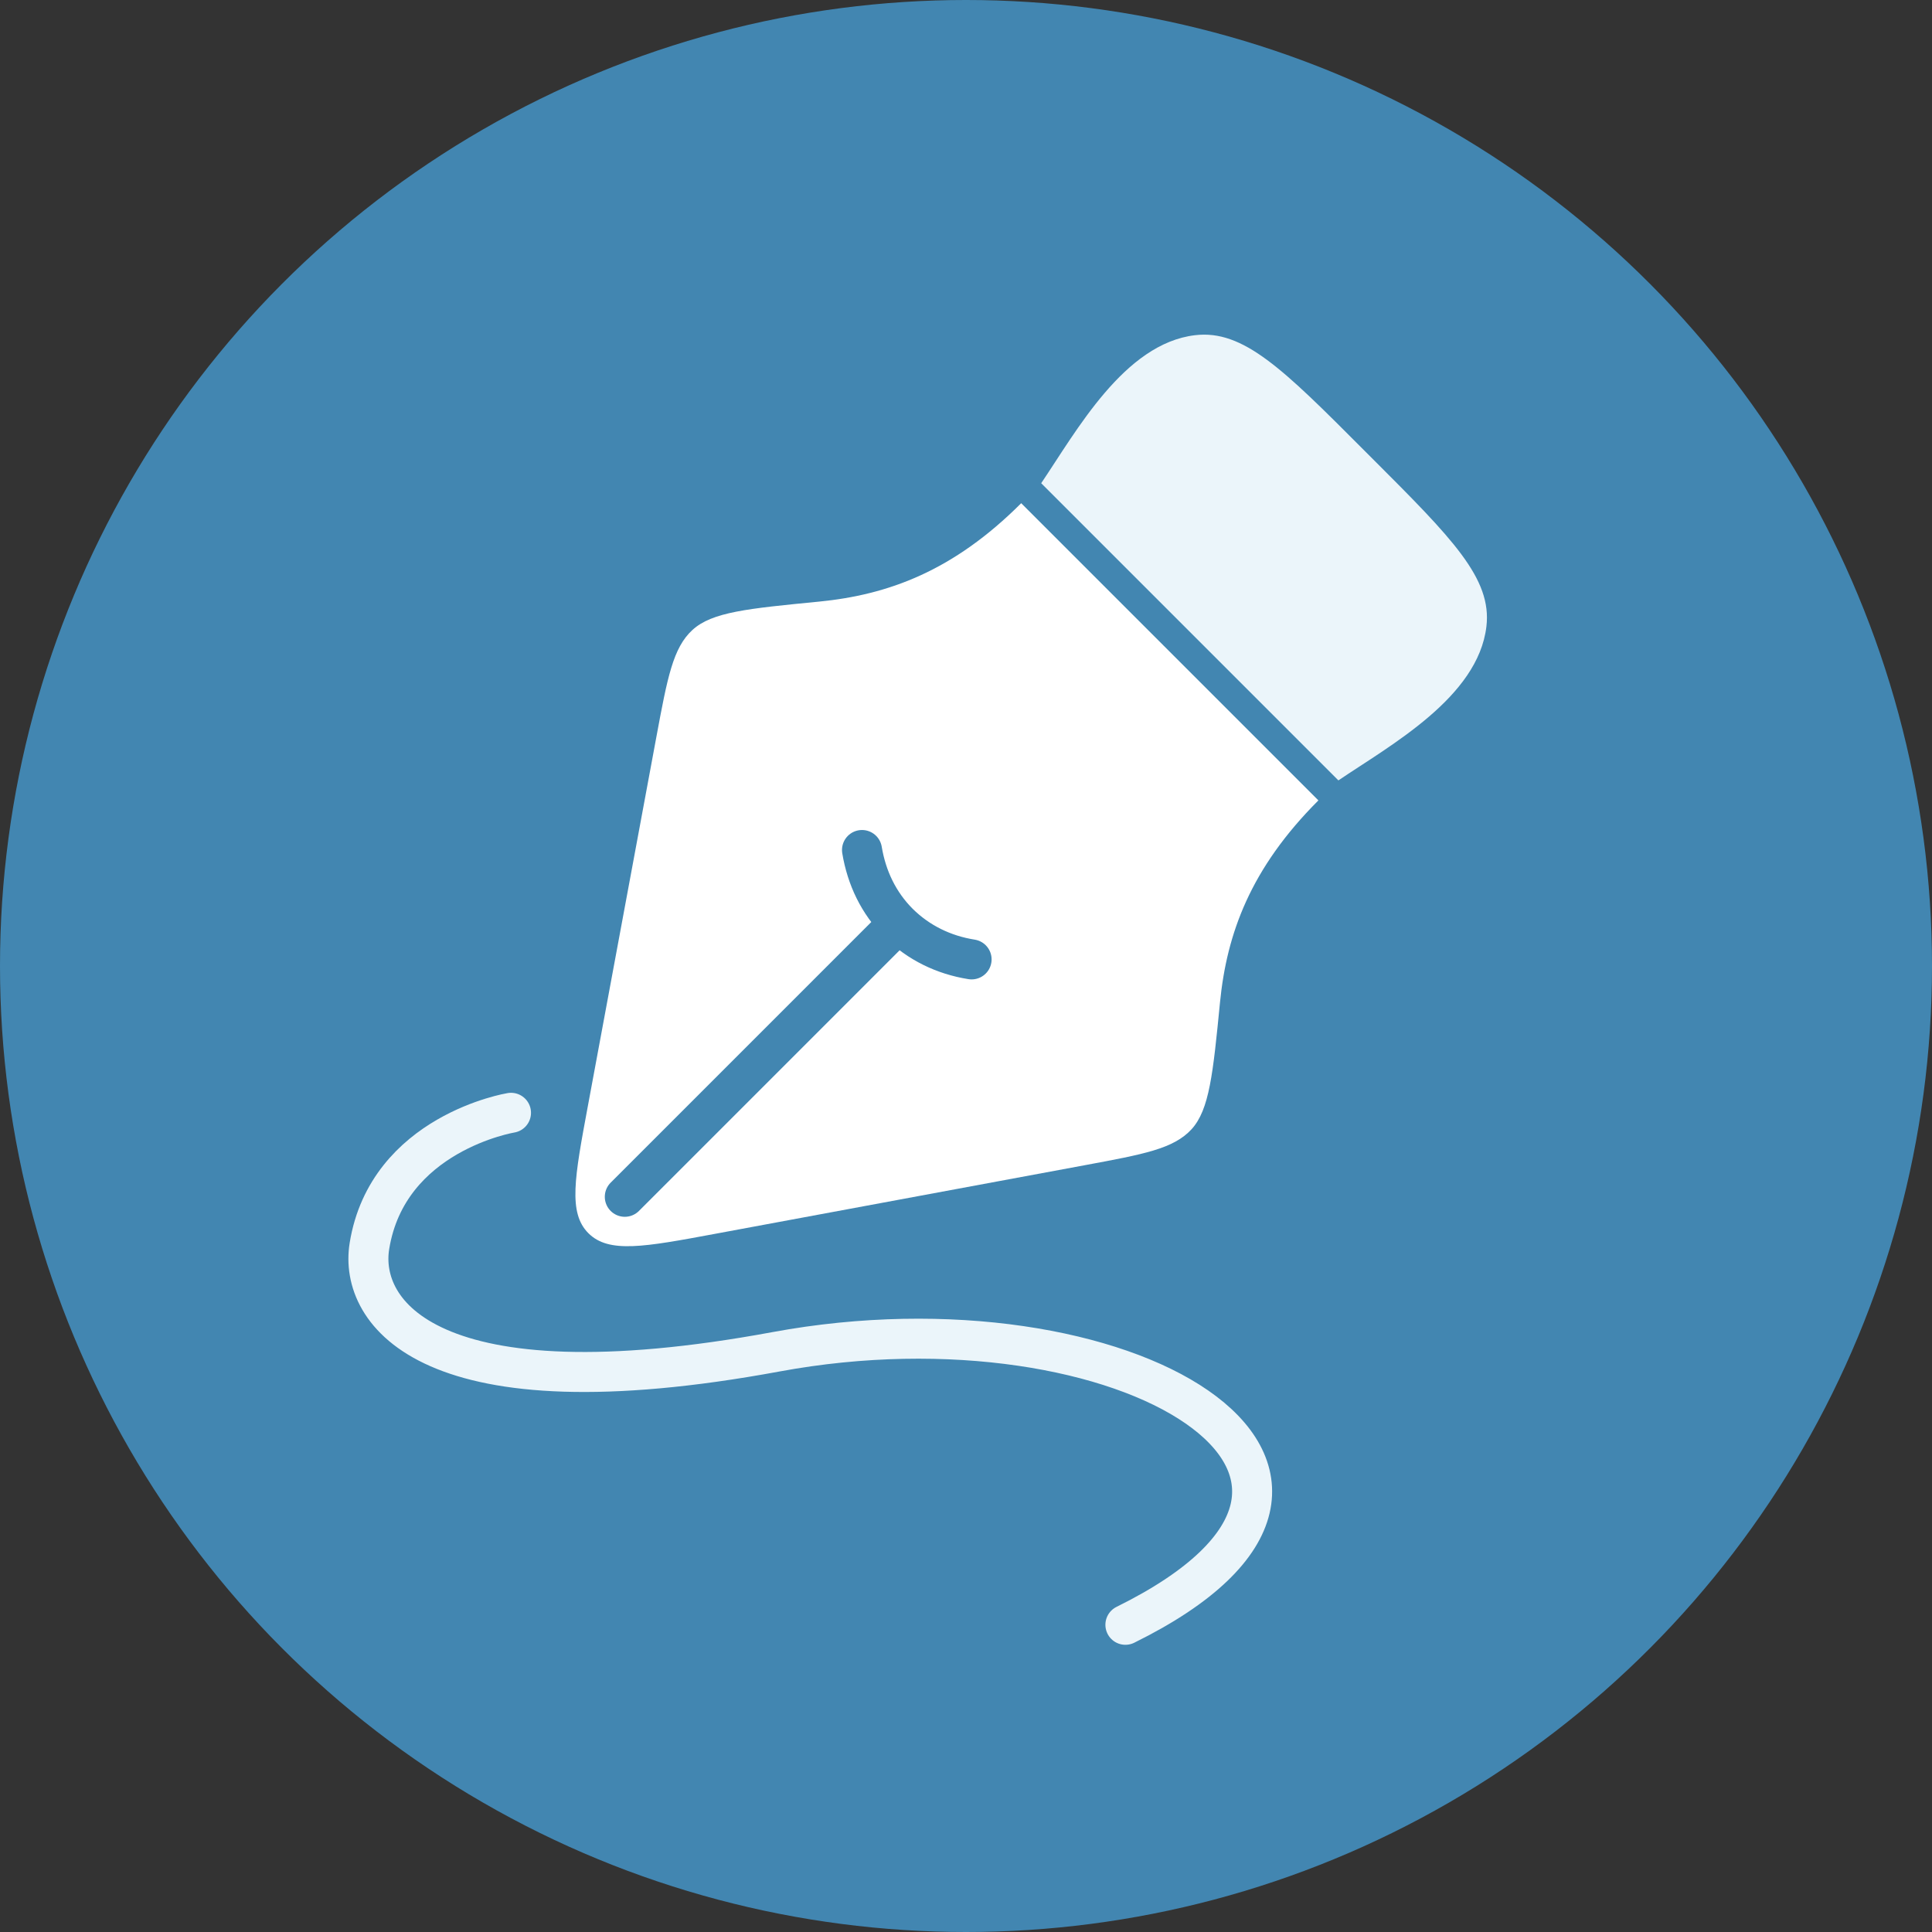
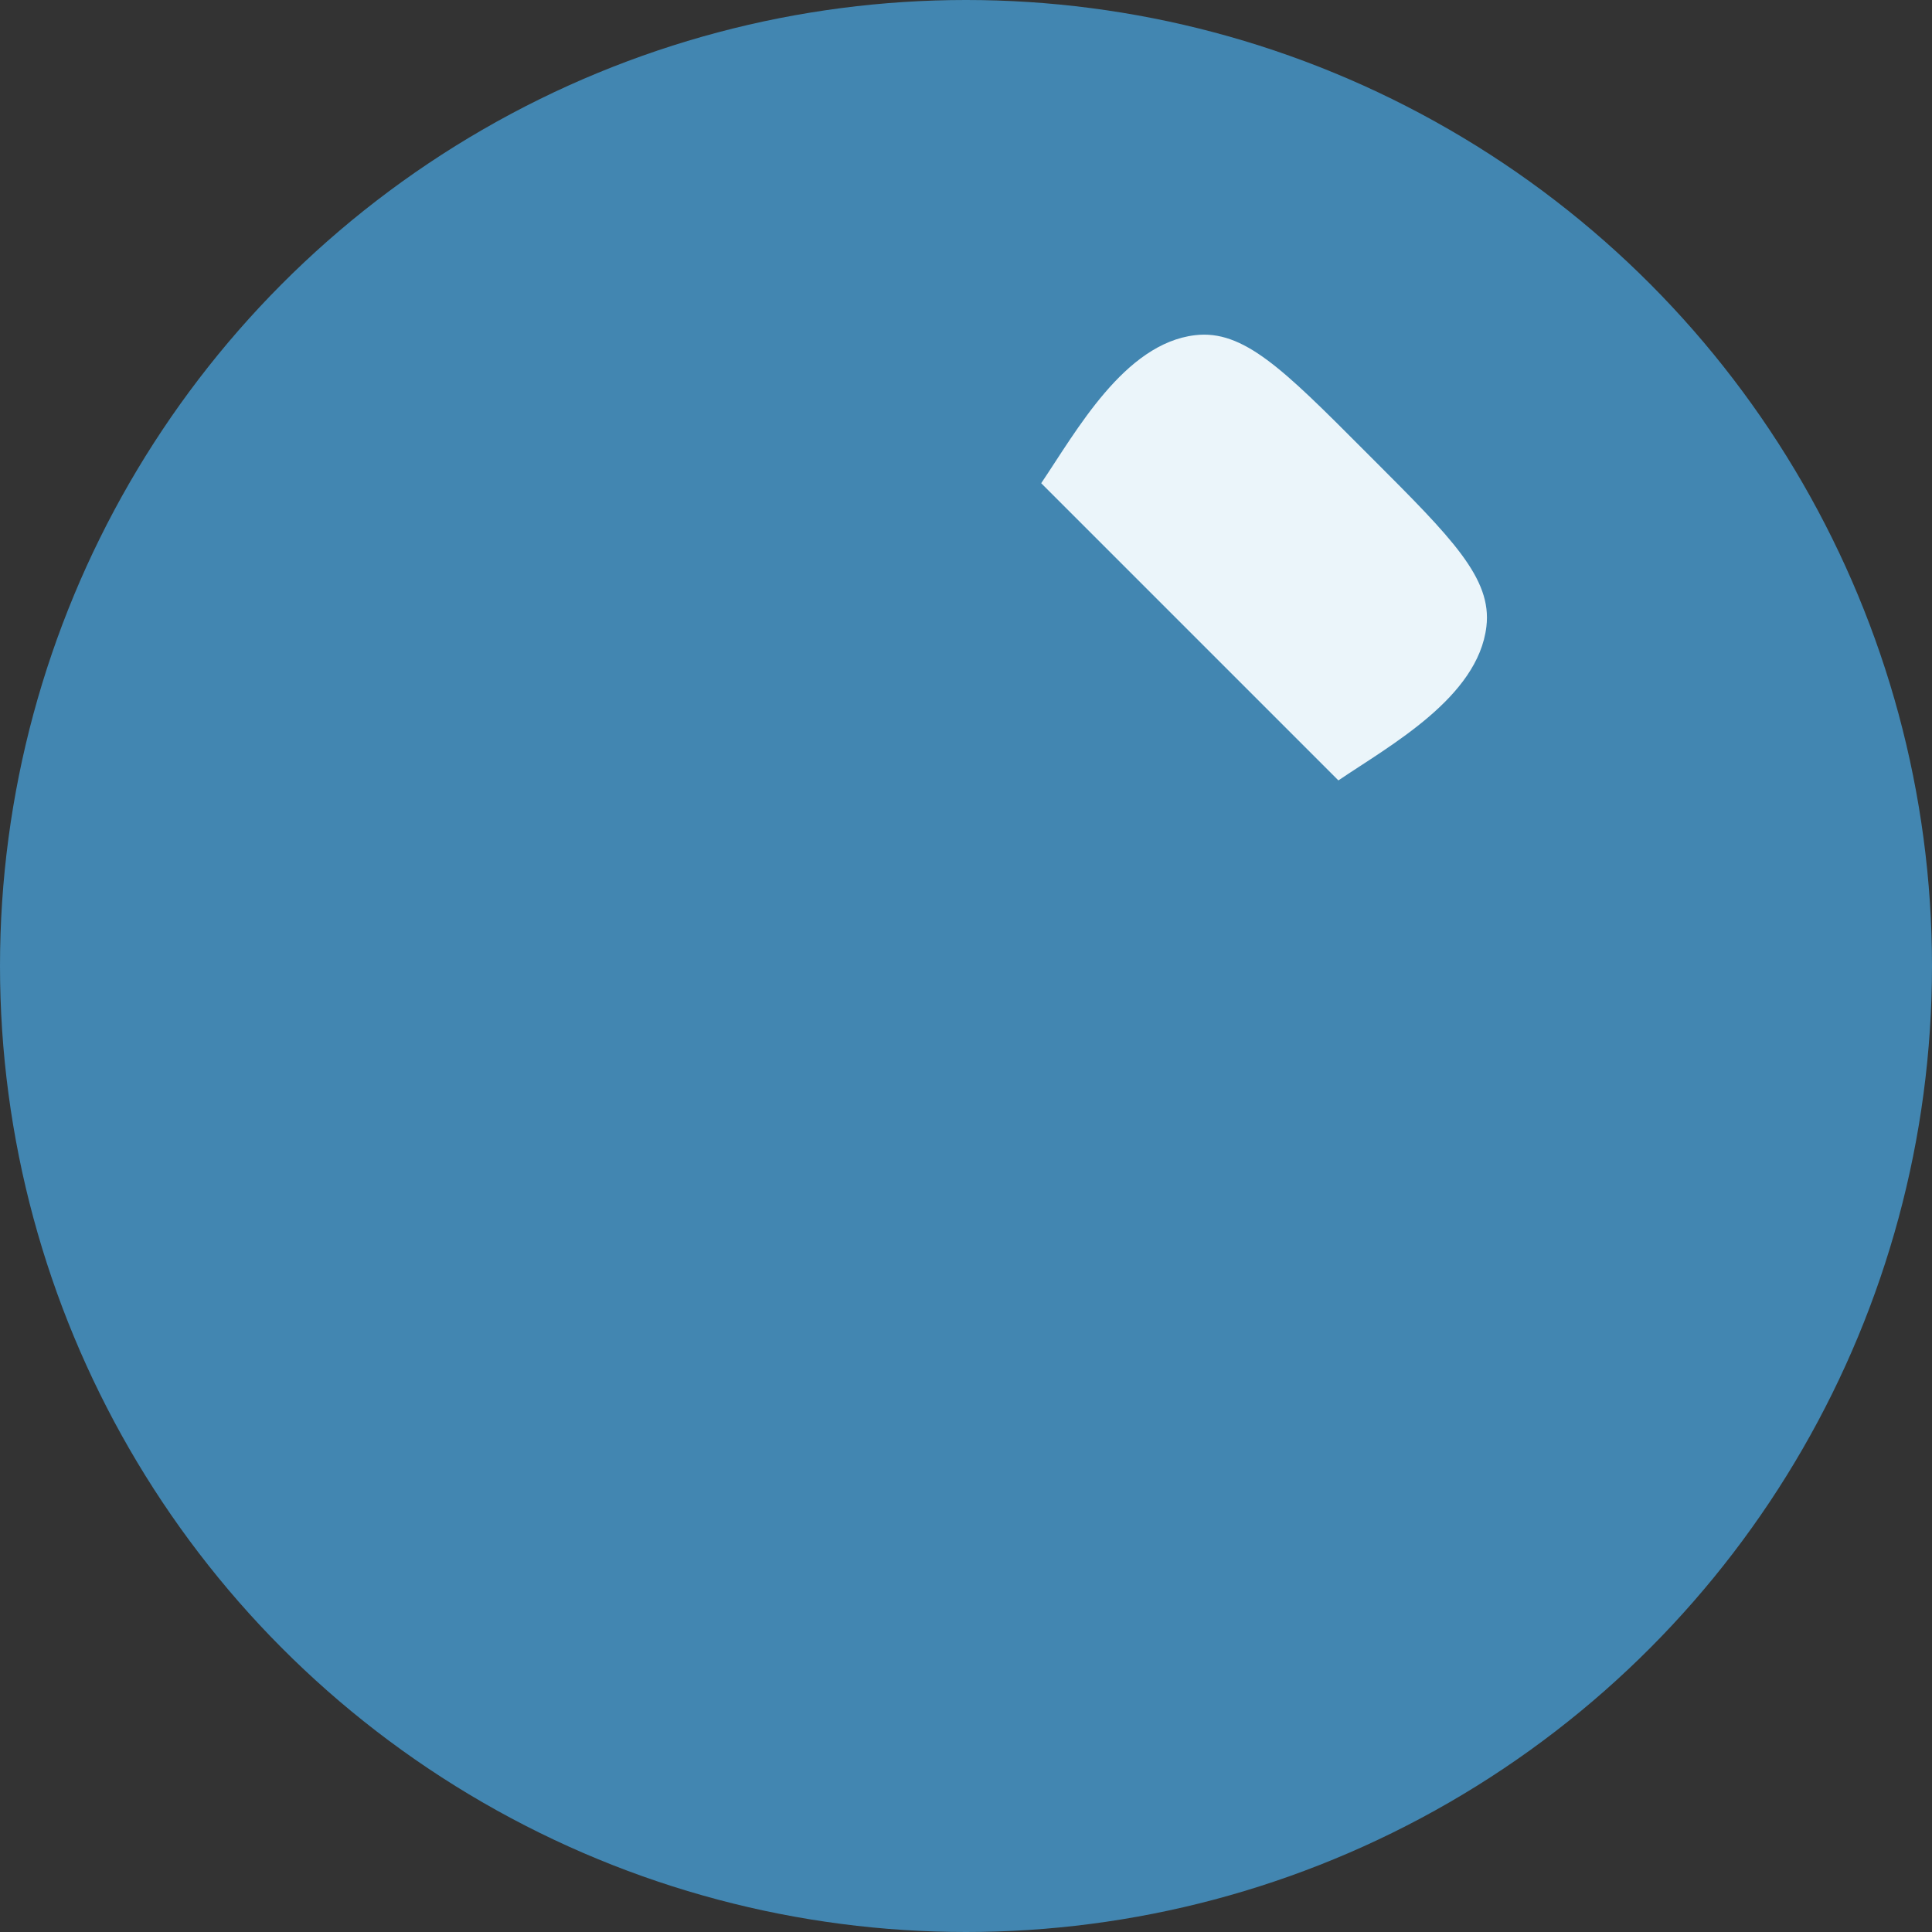
<svg xmlns="http://www.w3.org/2000/svg" viewBox="0 0 96.6 96.6">
  <rect x="0" y="0" width="96.6" height="96.6" fill="#333333" stroke="none" />
  <circle cx="48.3" cy="48.3" r="48.3" fill="#4286b1" />
-   <path d="m54.24 58.26-18.48 3.43c-3.55.66-5.32.99-6.34-.03-1.02-1.02-.69-2.79-.03-6.34l3.43-18.48c.55-2.96.83-4.45 1.8-5.34.98-.9 2.76-1.07 6.34-1.42 3.44-.34 6.7-1.52 10.1-4.92l14.86 14.86c-3.4 3.4-4.58 6.66-4.92 10.1-.35 3.57-.53 5.36-1.42 6.34-.9.98-2.38 1.25-5.34 1.8Z" fill="#fff" />
  <path d="M48.58 47.97c-1.39-.22-2.65-.83-3.65-1.82m0 0c-1-1-1.6-2.26-1.83-3.65m1.83 3.65L31.24 59.84" stroke="#4286b1" fill="none" stroke-linecap="round" stroke-linejoin="round" stroke-width="2" />
  <path d="M52.06 24.16c1.76-2.6 4.15-6.98 7.69-7.4 2.42-.29 4.42 1.71 8.42 5.72l.43.43c4 4 6.01 6.01 5.72 8.42-.42 3.54-4.8 5.93-7.4 7.69" fill="#ebf5fa" />
-   <path d="M25.55 55.64s-6.17 1.01-7.08 6.67c-.53 3.31 2.96 8.49 20.33 5.28s32.93 6.02 17.47 13.65" fill="none" stroke-linecap="round" stroke-linejoin="round" stroke-width="2" stroke="#ebf5fa" />
</svg>